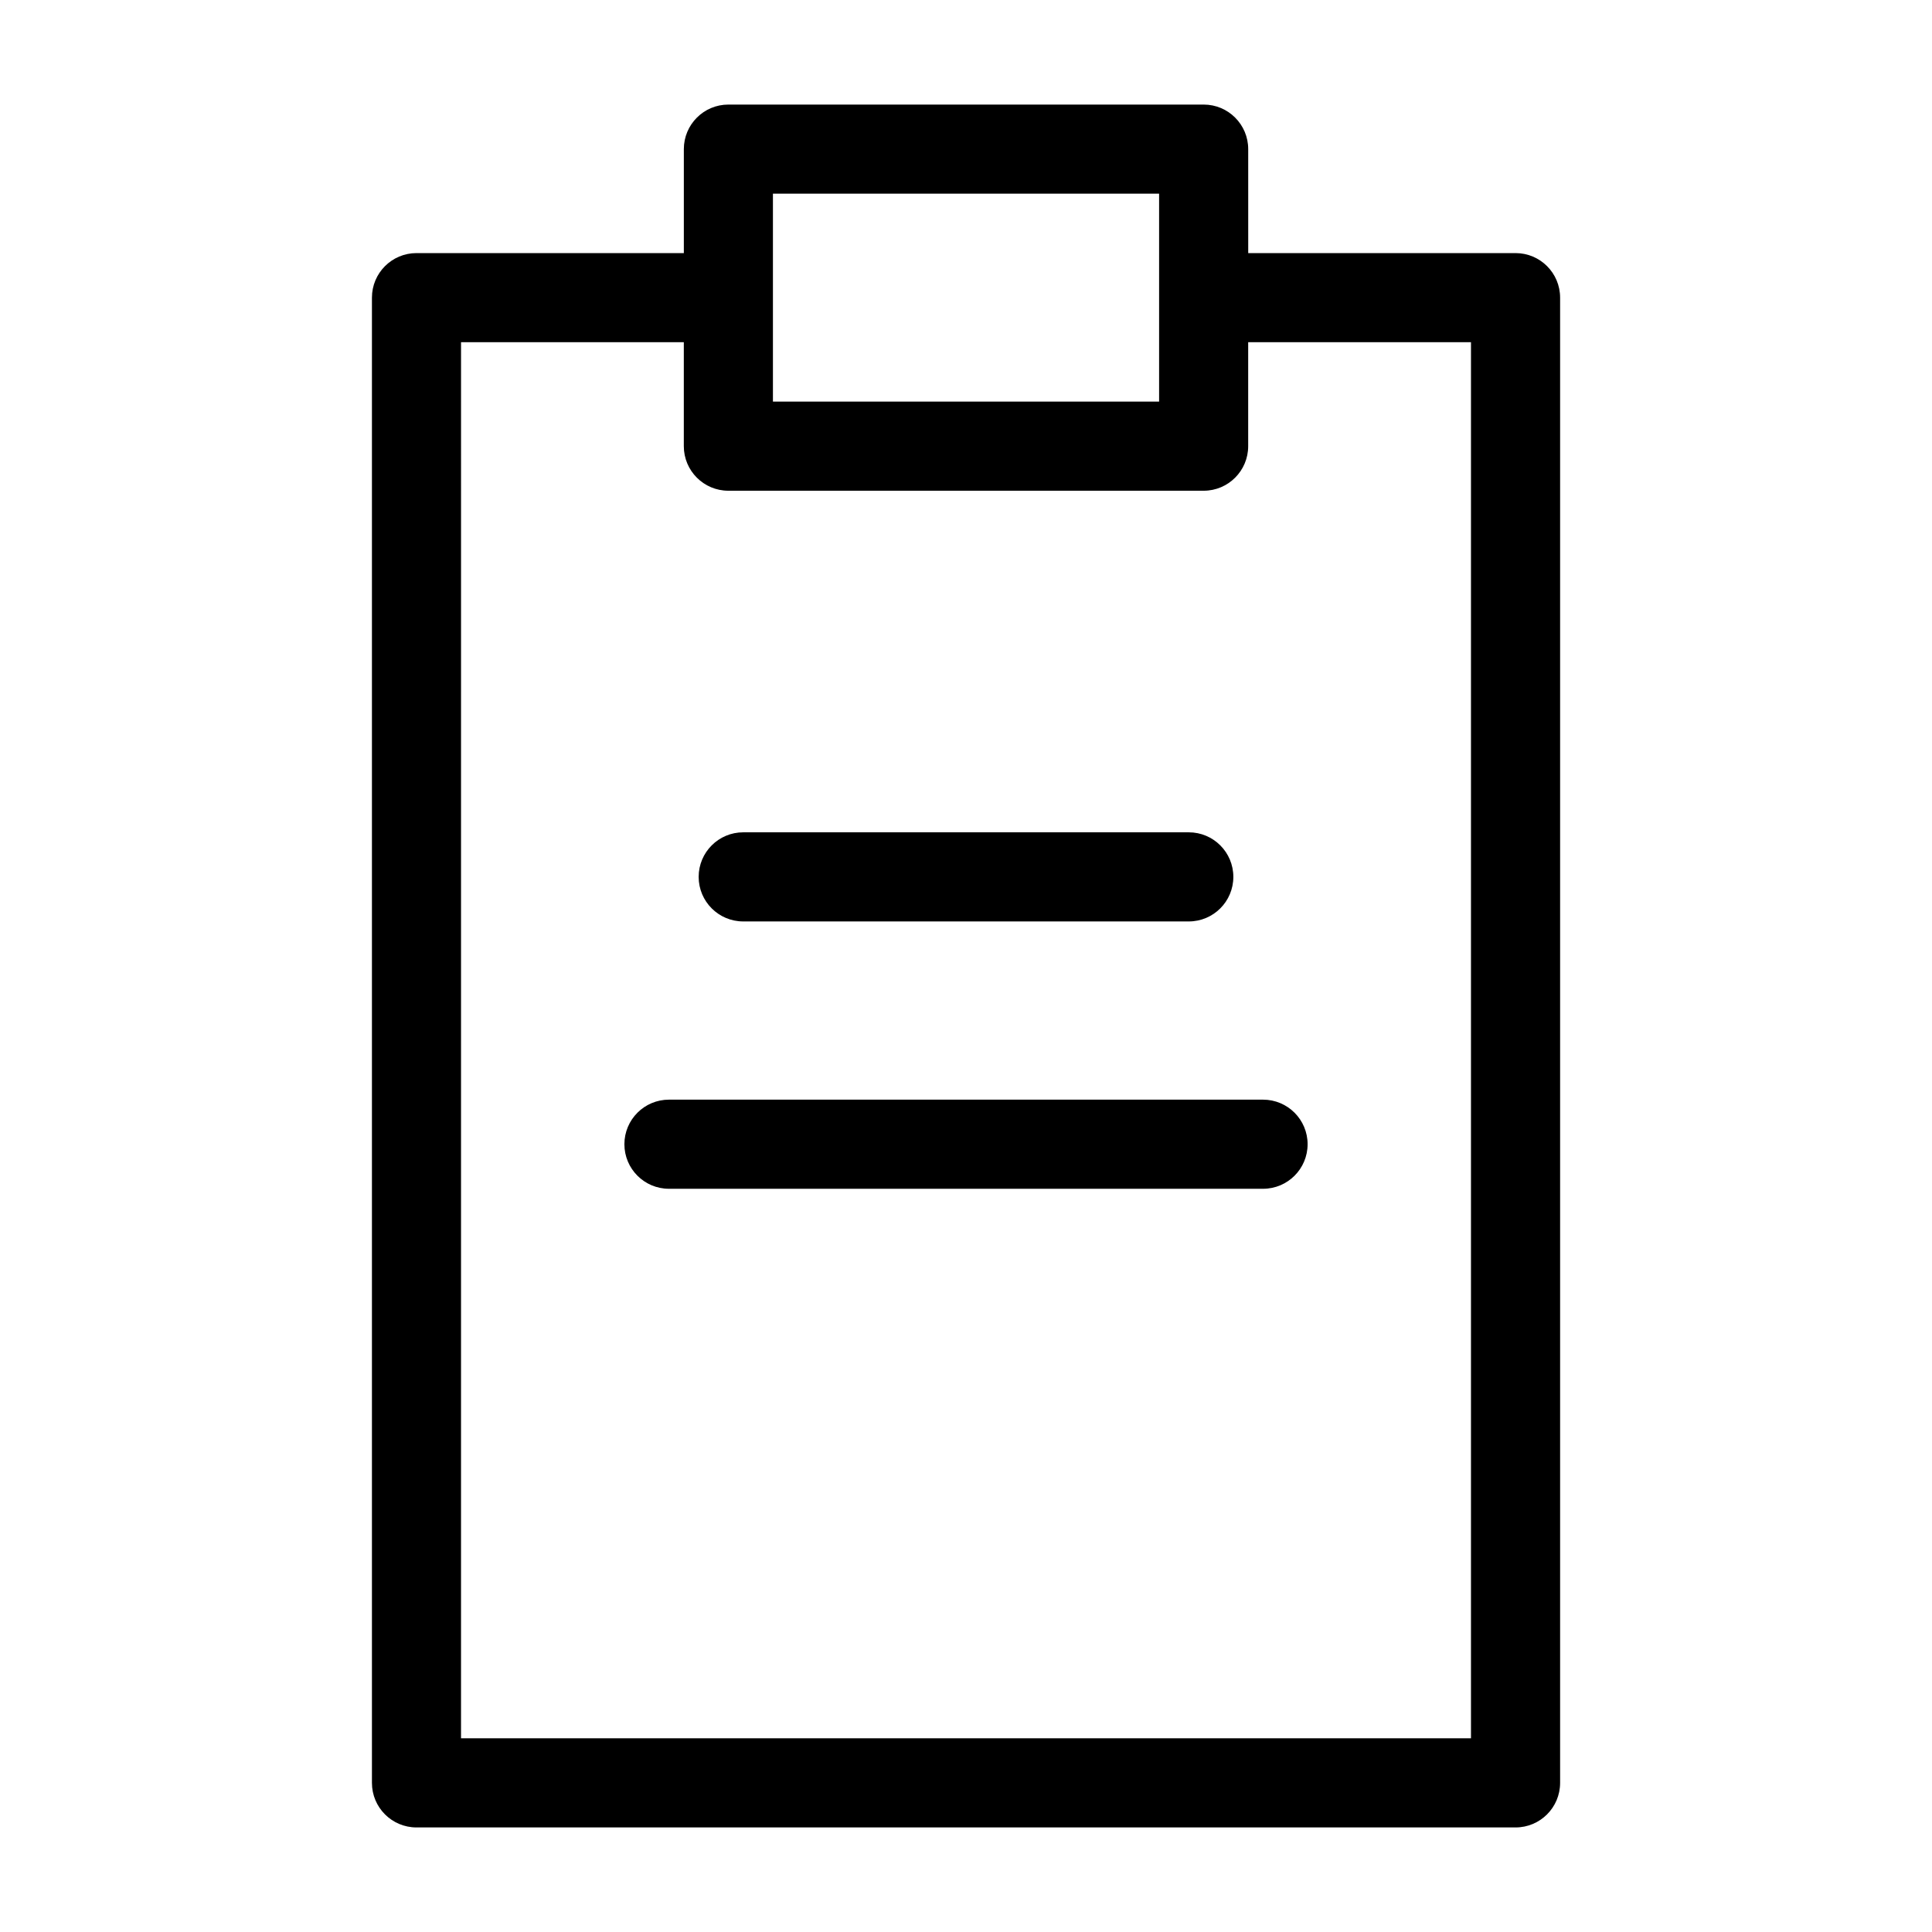
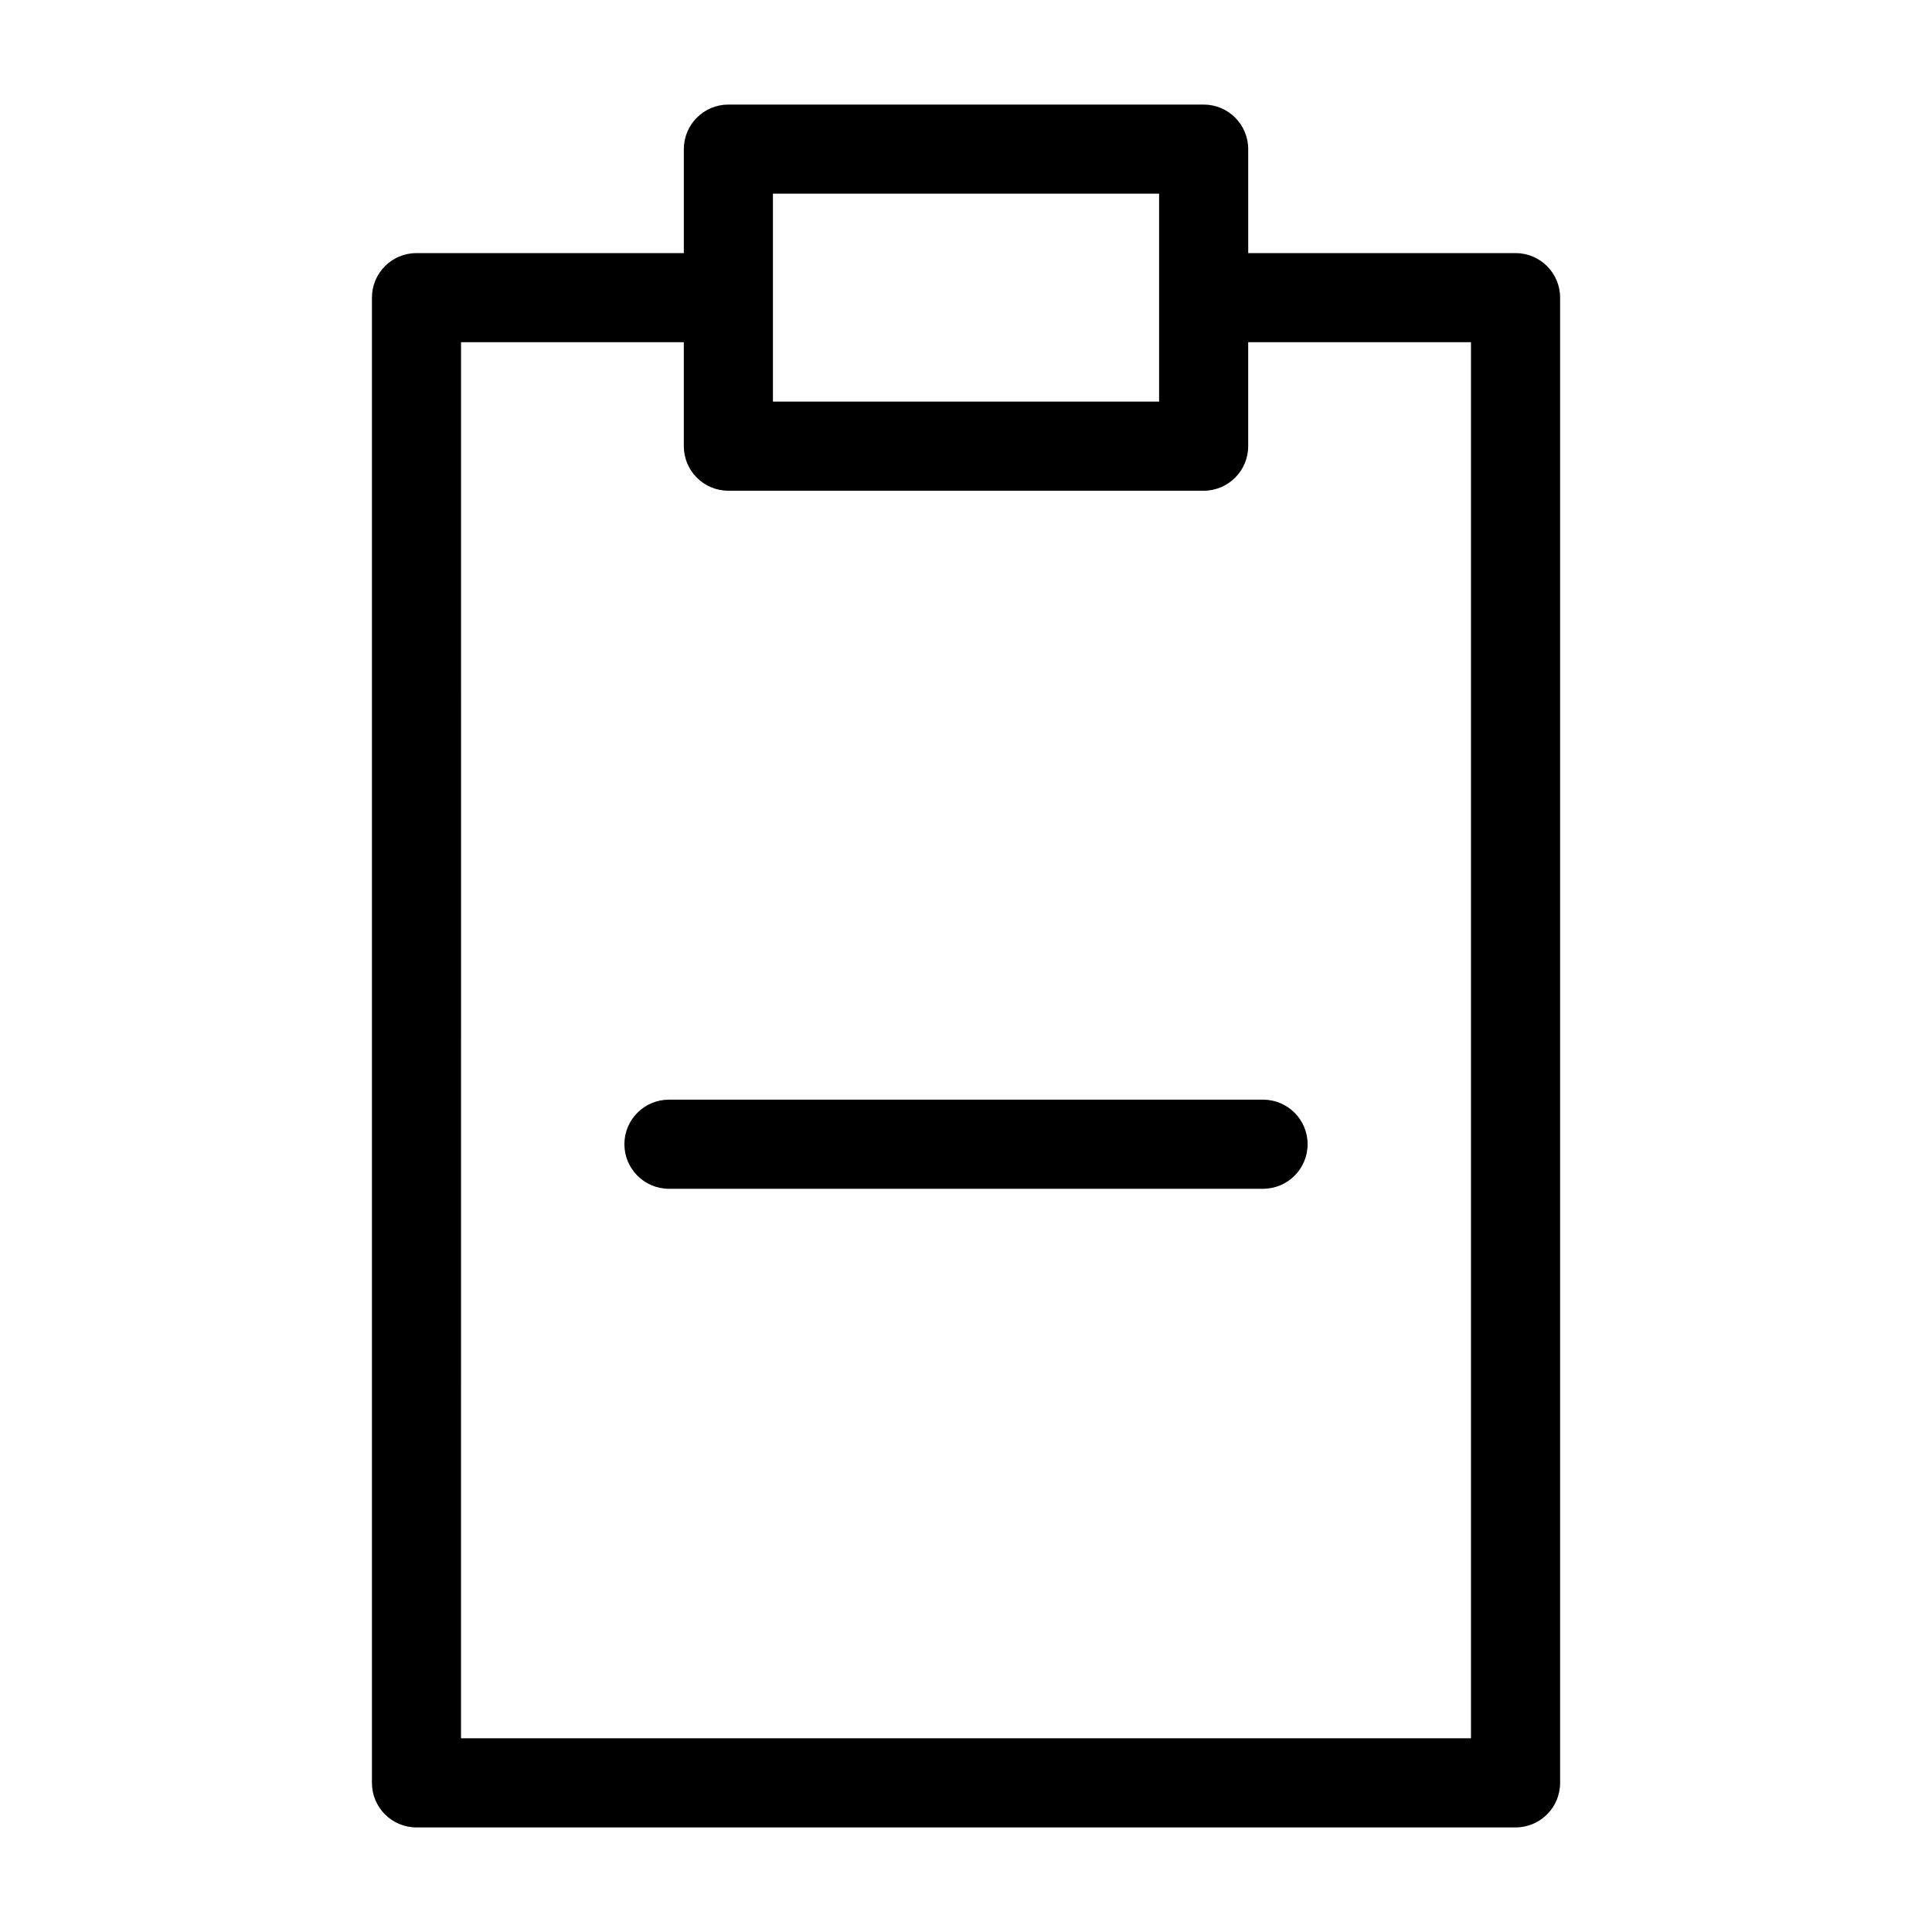
<svg xmlns="http://www.w3.org/2000/svg" fill="#000000" width="800px" height="800px" version="1.1" viewBox="144 144 512 512">
  <g>
    <path d="m254.37 628.29h291.27c6.519 0 11.805-5.289 11.805-11.809v-393.6c0-6.523-5.285-11.809-11.805-11.809h-70.848l-0.004-27.551c0-6.523-5.285-11.809-11.805-11.809h-125.95c-6.523 0-11.809 5.285-11.809 11.809v27.551h-70.848c-6.523 0-11.809 5.285-11.809 11.809v393.6c0 6.519 5.285 11.809 11.809 11.809zm94.465-432.96h102.34v55.105h-102.34zm-82.656 39.359h59.039v27.551c0 6.519 5.285 11.809 11.809 11.809h125.95c6.519 0 11.805-5.289 11.805-11.809v-27.551h59.043v369.98h-267.65z" />
-     <path d="m340.96 388.19h118.08c6.519 0 11.809-5.289 11.809-11.809 0-6.523-5.289-11.809-11.809-11.809h-118.08c-6.519 0-11.809 5.285-11.809 11.809 0 6.519 5.289 11.809 11.809 11.809z" />
    <path d="m478.72 435.42h-157.44c-6.519 0-11.809 5.289-11.809 11.809 0 6.523 5.289 11.809 11.809 11.809h157.44c6.519 0 11.809-5.285 11.809-11.809 0-6.519-5.289-11.809-11.809-11.809z" />
  </g>
</svg>